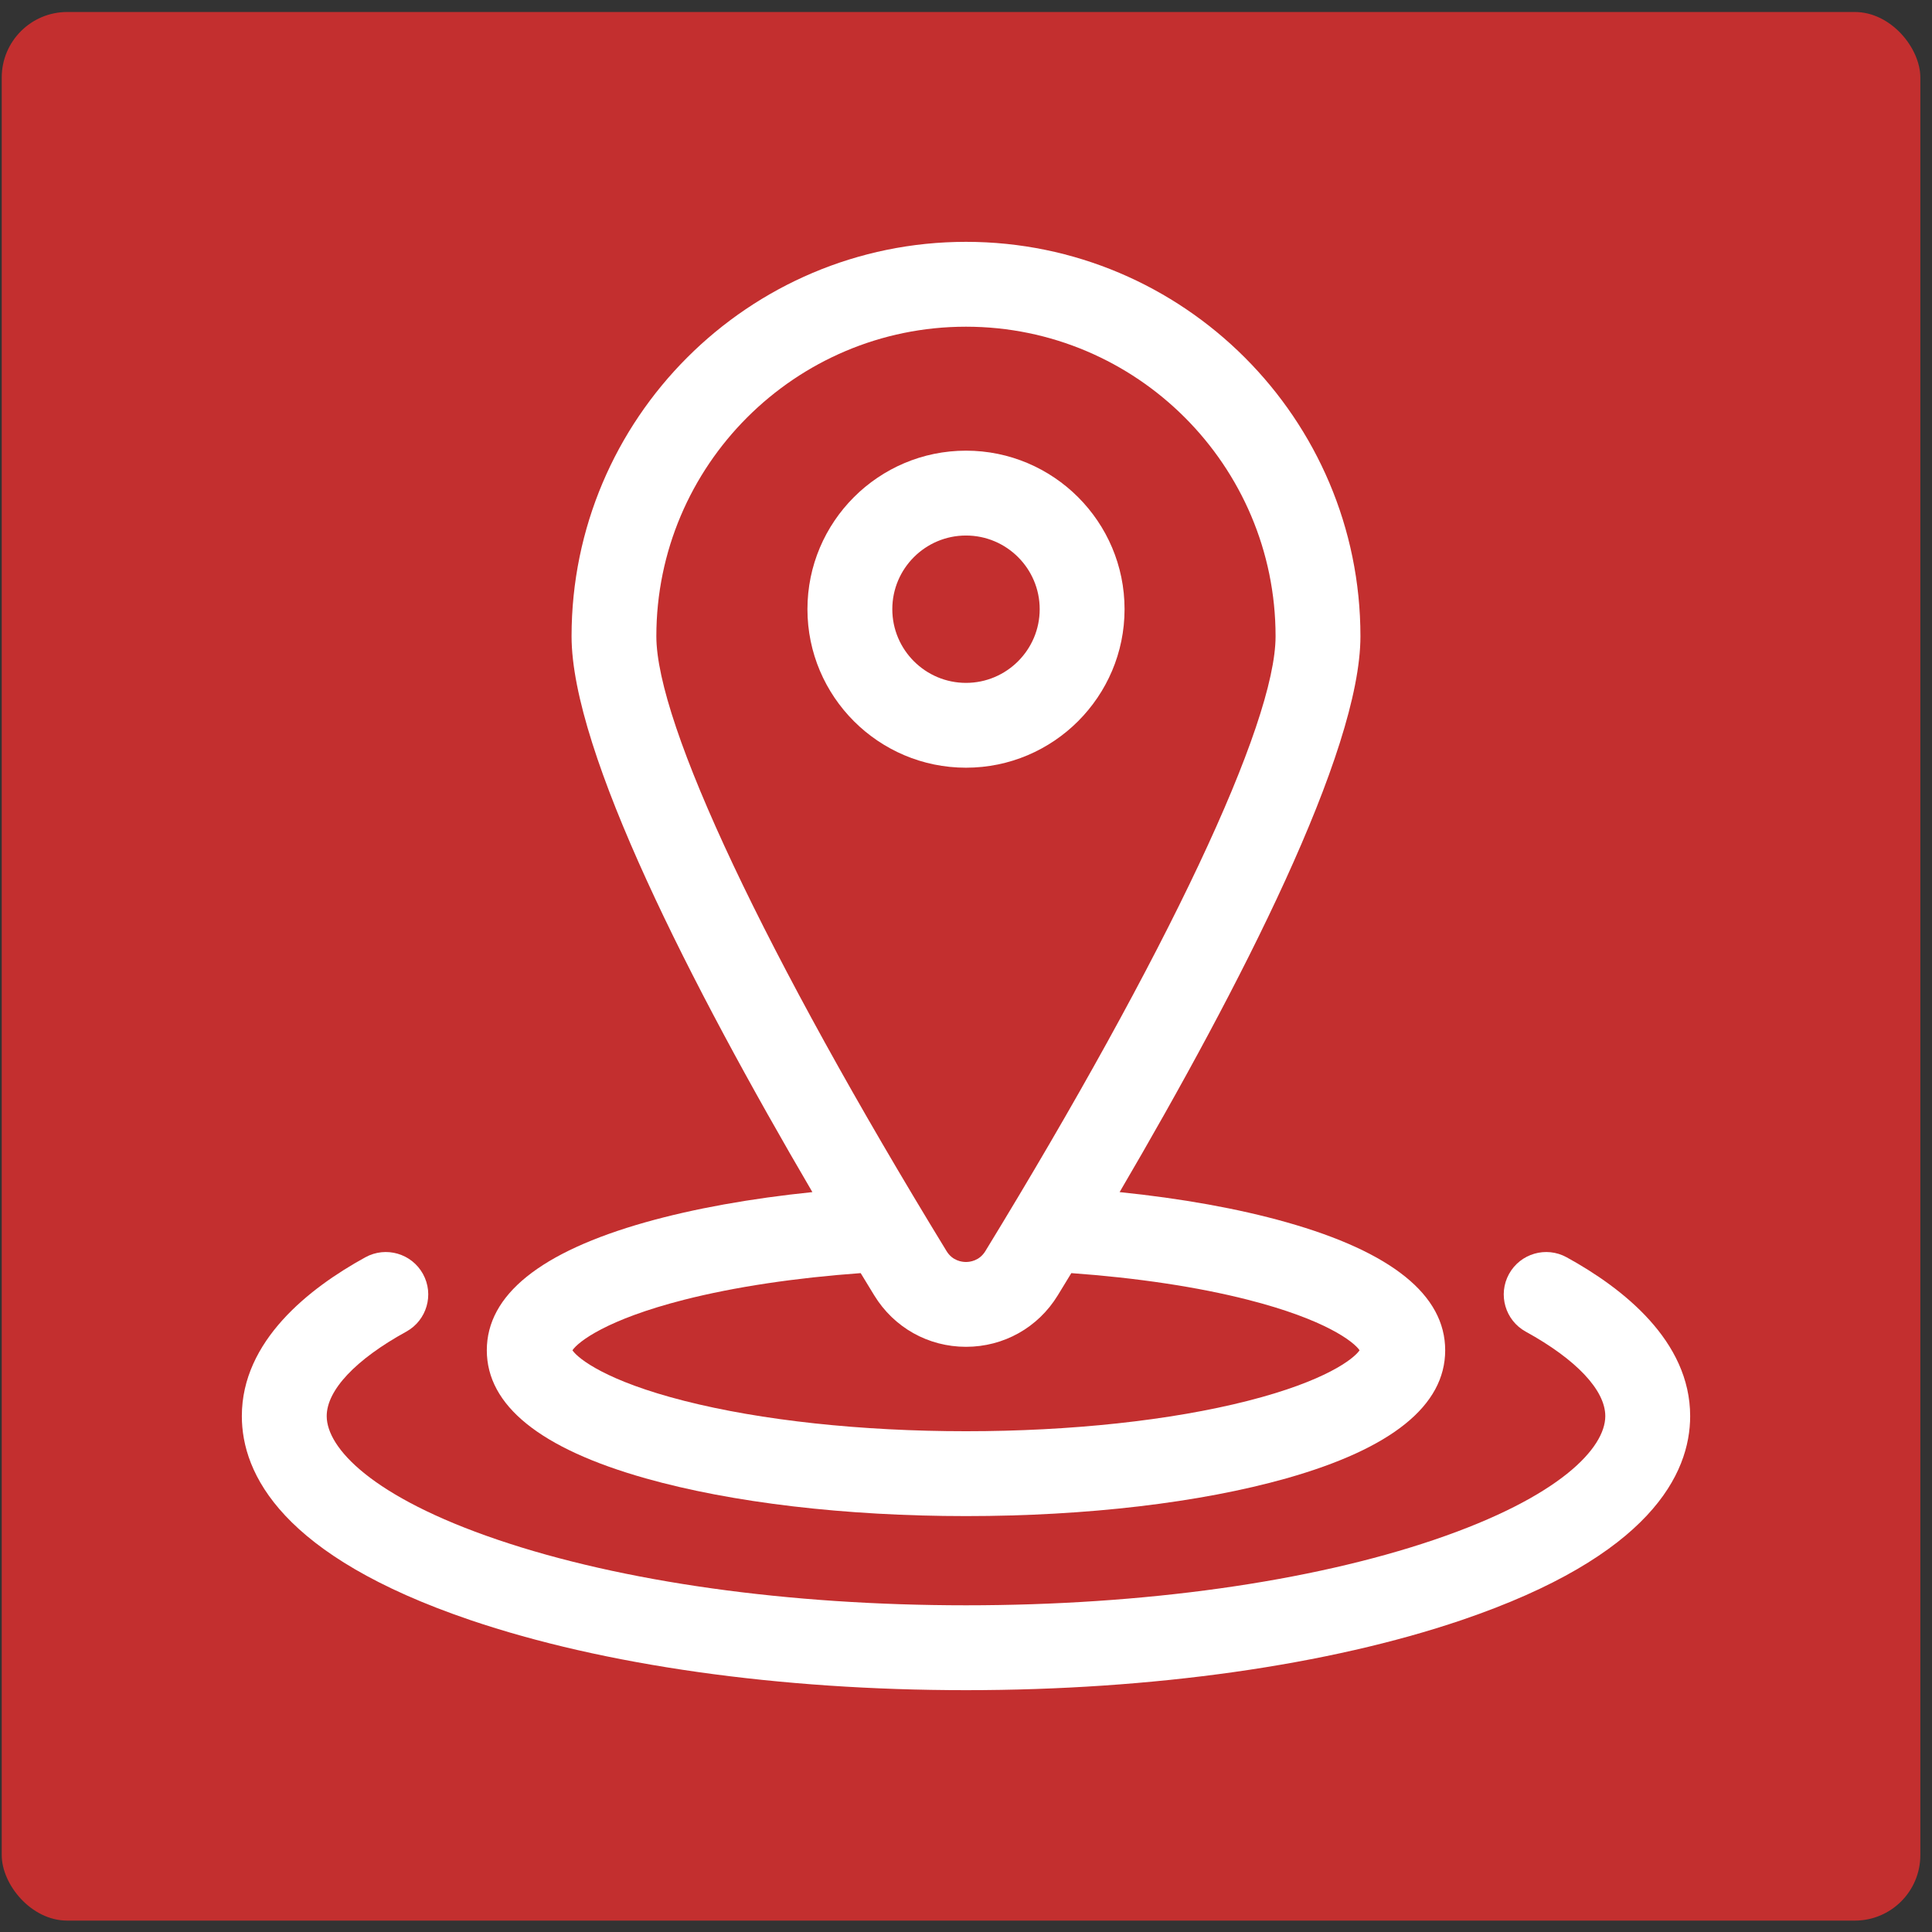
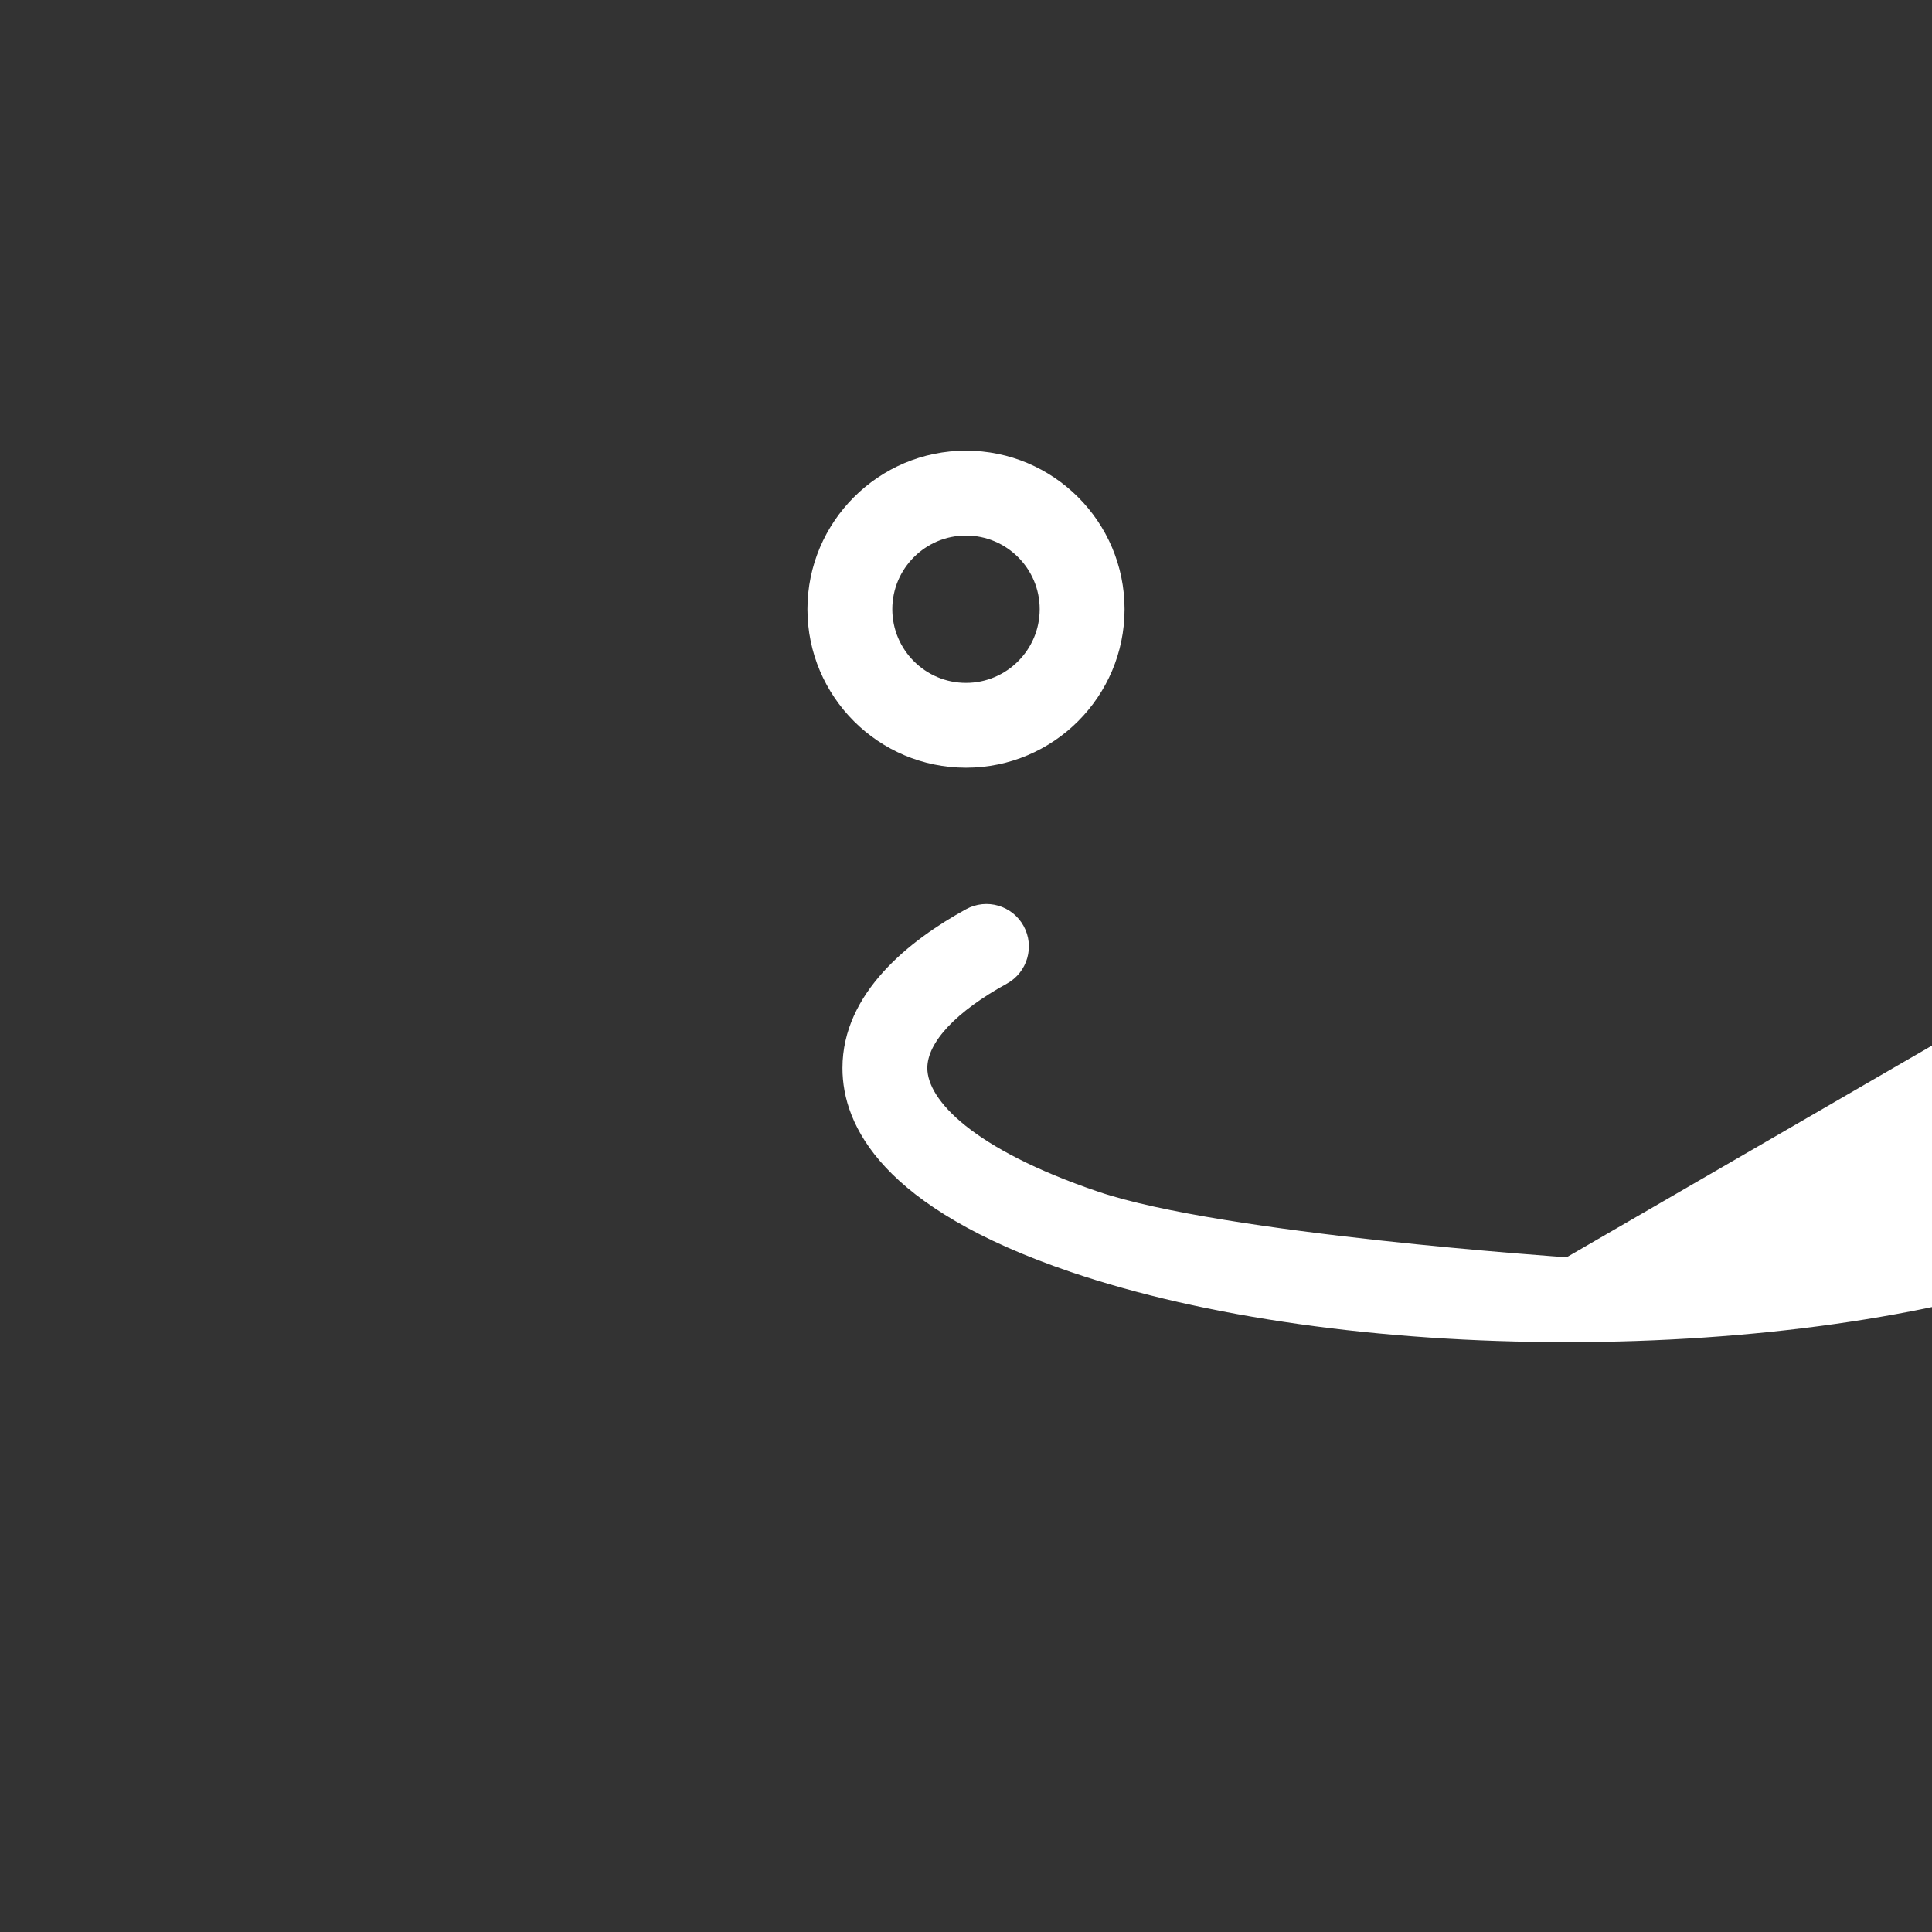
<svg xmlns="http://www.w3.org/2000/svg" id="Capa_1" viewBox="0 0 512 512">
  <rect x="0" y="0" width="512" height="512" fill="#333333" stroke="none" />
  <defs>
    <style>
      .cls-1 {
        fill: #c32f2f;
      }

      .cls-2 {
        fill: #fff;
      }
    </style>
  </defs>
-   <rect class="cls-1" x=".46" y="3.18" width="508.45" height="505.8" rx="17.36" ry="17.36" />
  <g>
-     <path class="cls-2" d="M171.1,391.78c22.83,6.45,52.98,10,84.9,10s62.07-3.55,84.9-10c27.93-7.89,42.09-19.31,42.09-33.94s-14.16-26.05-42.09-33.94c-12.76-3.61-27.82-6.3-44.19-7.98,32.06-54.71,63.82-116.67,63.82-147.3,0-57.64-46.89-104.53-104.53-104.53s-104.53,46.89-104.53,104.53c0,30.64,31.77,92.59,63.82,147.3-16.37,1.68-31.42,4.38-44.19,7.98-27.93,7.89-42.09,19.31-42.09,33.94,0,14.63,14.16,26.05,42.09,33.94ZM256,86.58c45.24,0,82.04,36.8,82.04,82.04,0,23.24-28.75,84.15-76.91,162.94-1.59,2.6-4.12,2.88-5.14,2.88s-3.55-.28-5.14-2.88c-48.16-78.79-76.91-139.7-76.91-162.94,0-45.24,36.8-82.04,82.04-82.04ZM181.3,344.45c13.41-3.41,29.47-5.81,46.79-7.06,1.2,1.98,2.4,3.95,3.59,5.89,5.22,8.54,14.32,13.64,24.32,13.64s19.1-5.1,24.32-13.64c1.19-1.94,2.38-3.91,3.59-5.89,17.32,1.25,33.38,3.64,46.79,7.06,20.55,5.23,28.06,11.13,29.6,13.39-1.54,2.27-9.05,8.16-29.6,13.39-20.4,5.2-46.93,8.06-74.7,8.06s-54.3-2.86-74.7-8.06c-20.55-5.23-28.06-11.13-29.6-13.39,1.54-2.27,9.05-8.16,29.6-13.39Z" />
-     <path class="cls-2" d="M415.17,333.19c-5.44-2.99-12.28-1-15.27,4.44-2.99,5.44-1,12.28,4.44,15.27,13.39,7.36,21.08,15.52,21.08,22.38,0,8.4-11.9,21.41-45.29,32.76-32.99,11.21-77.07,17.38-124.13,17.38s-91.14-6.17-124.13-17.38c-33.39-11.34-45.29-24.36-45.29-32.76,0-6.87,7.68-15.02,21.08-22.38,5.44-2.99,7.43-9.83,4.44-15.27-2.99-5.44-9.82-7.43-15.27-4.44-14.93,8.2-32.74,22.17-32.74,42.09,0,15.27,10.5,37.05,60.54,54.05,35.26,11.98,81.91,18.58,131.37,18.58s96.11-6.6,131.37-18.58c50.04-17,60.54-38.78,60.54-54.05,0-19.92-17.8-33.89-32.74-42.09Z" />
+     <path class="cls-2" d="M415.17,333.19s-91.14-6.17-124.13-17.38c-33.39-11.34-45.29-24.36-45.29-32.76,0-6.87,7.68-15.02,21.08-22.38,5.44-2.99,7.43-9.83,4.44-15.27-2.99-5.44-9.82-7.43-15.27-4.44-14.93,8.2-32.74,22.17-32.74,42.09,0,15.27,10.5,37.05,60.54,54.05,35.26,11.98,81.91,18.58,131.37,18.58s96.11-6.6,131.37-18.58c50.04-17,60.54-38.78,60.54-54.05,0-19.92-17.8-33.89-32.74-42.09Z" />
    <path class="cls-2" d="M298.02,161.44c0-23.17-18.85-42.01-42.02-42.01s-42.02,18.85-42.02,42.01,18.85,42.01,42.02,42.01,42.02-18.85,42.02-42.01ZM236.47,161.44c0-10.77,8.76-19.52,19.53-19.52s19.53,8.76,19.53,19.52-8.76,19.53-19.53,19.53-19.53-8.76-19.53-19.53Z" />
  </g>
</svg>